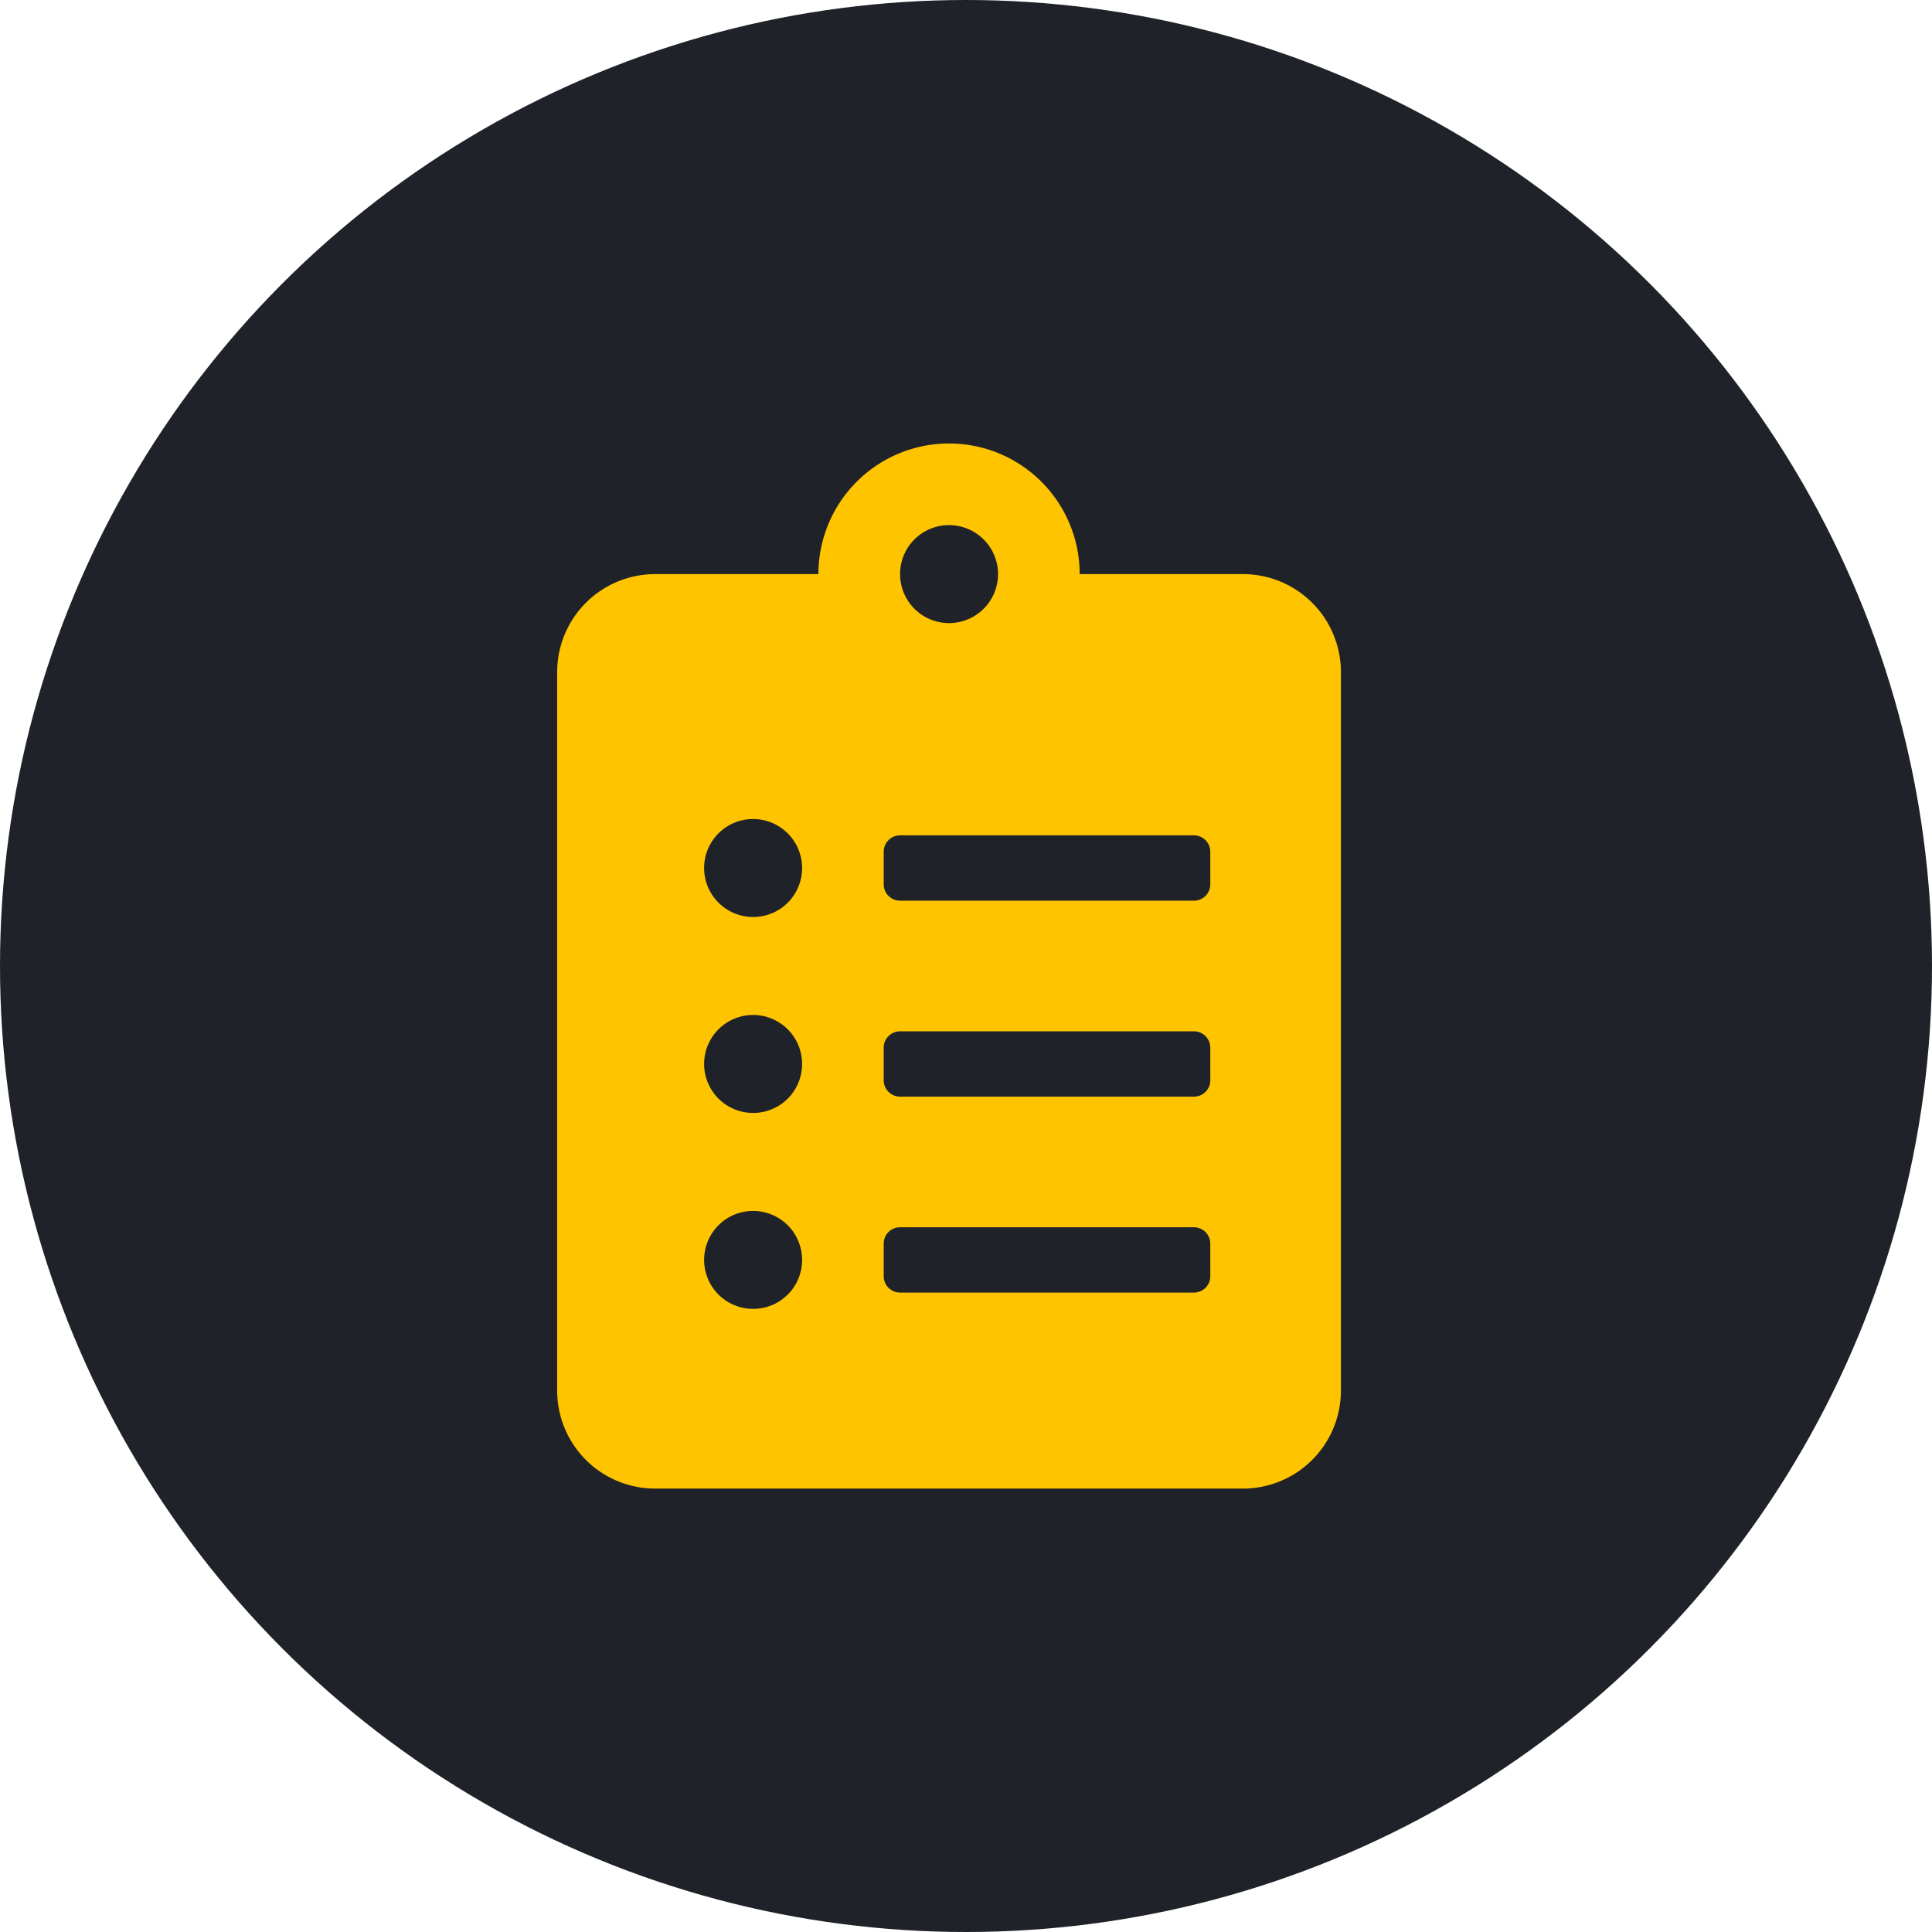
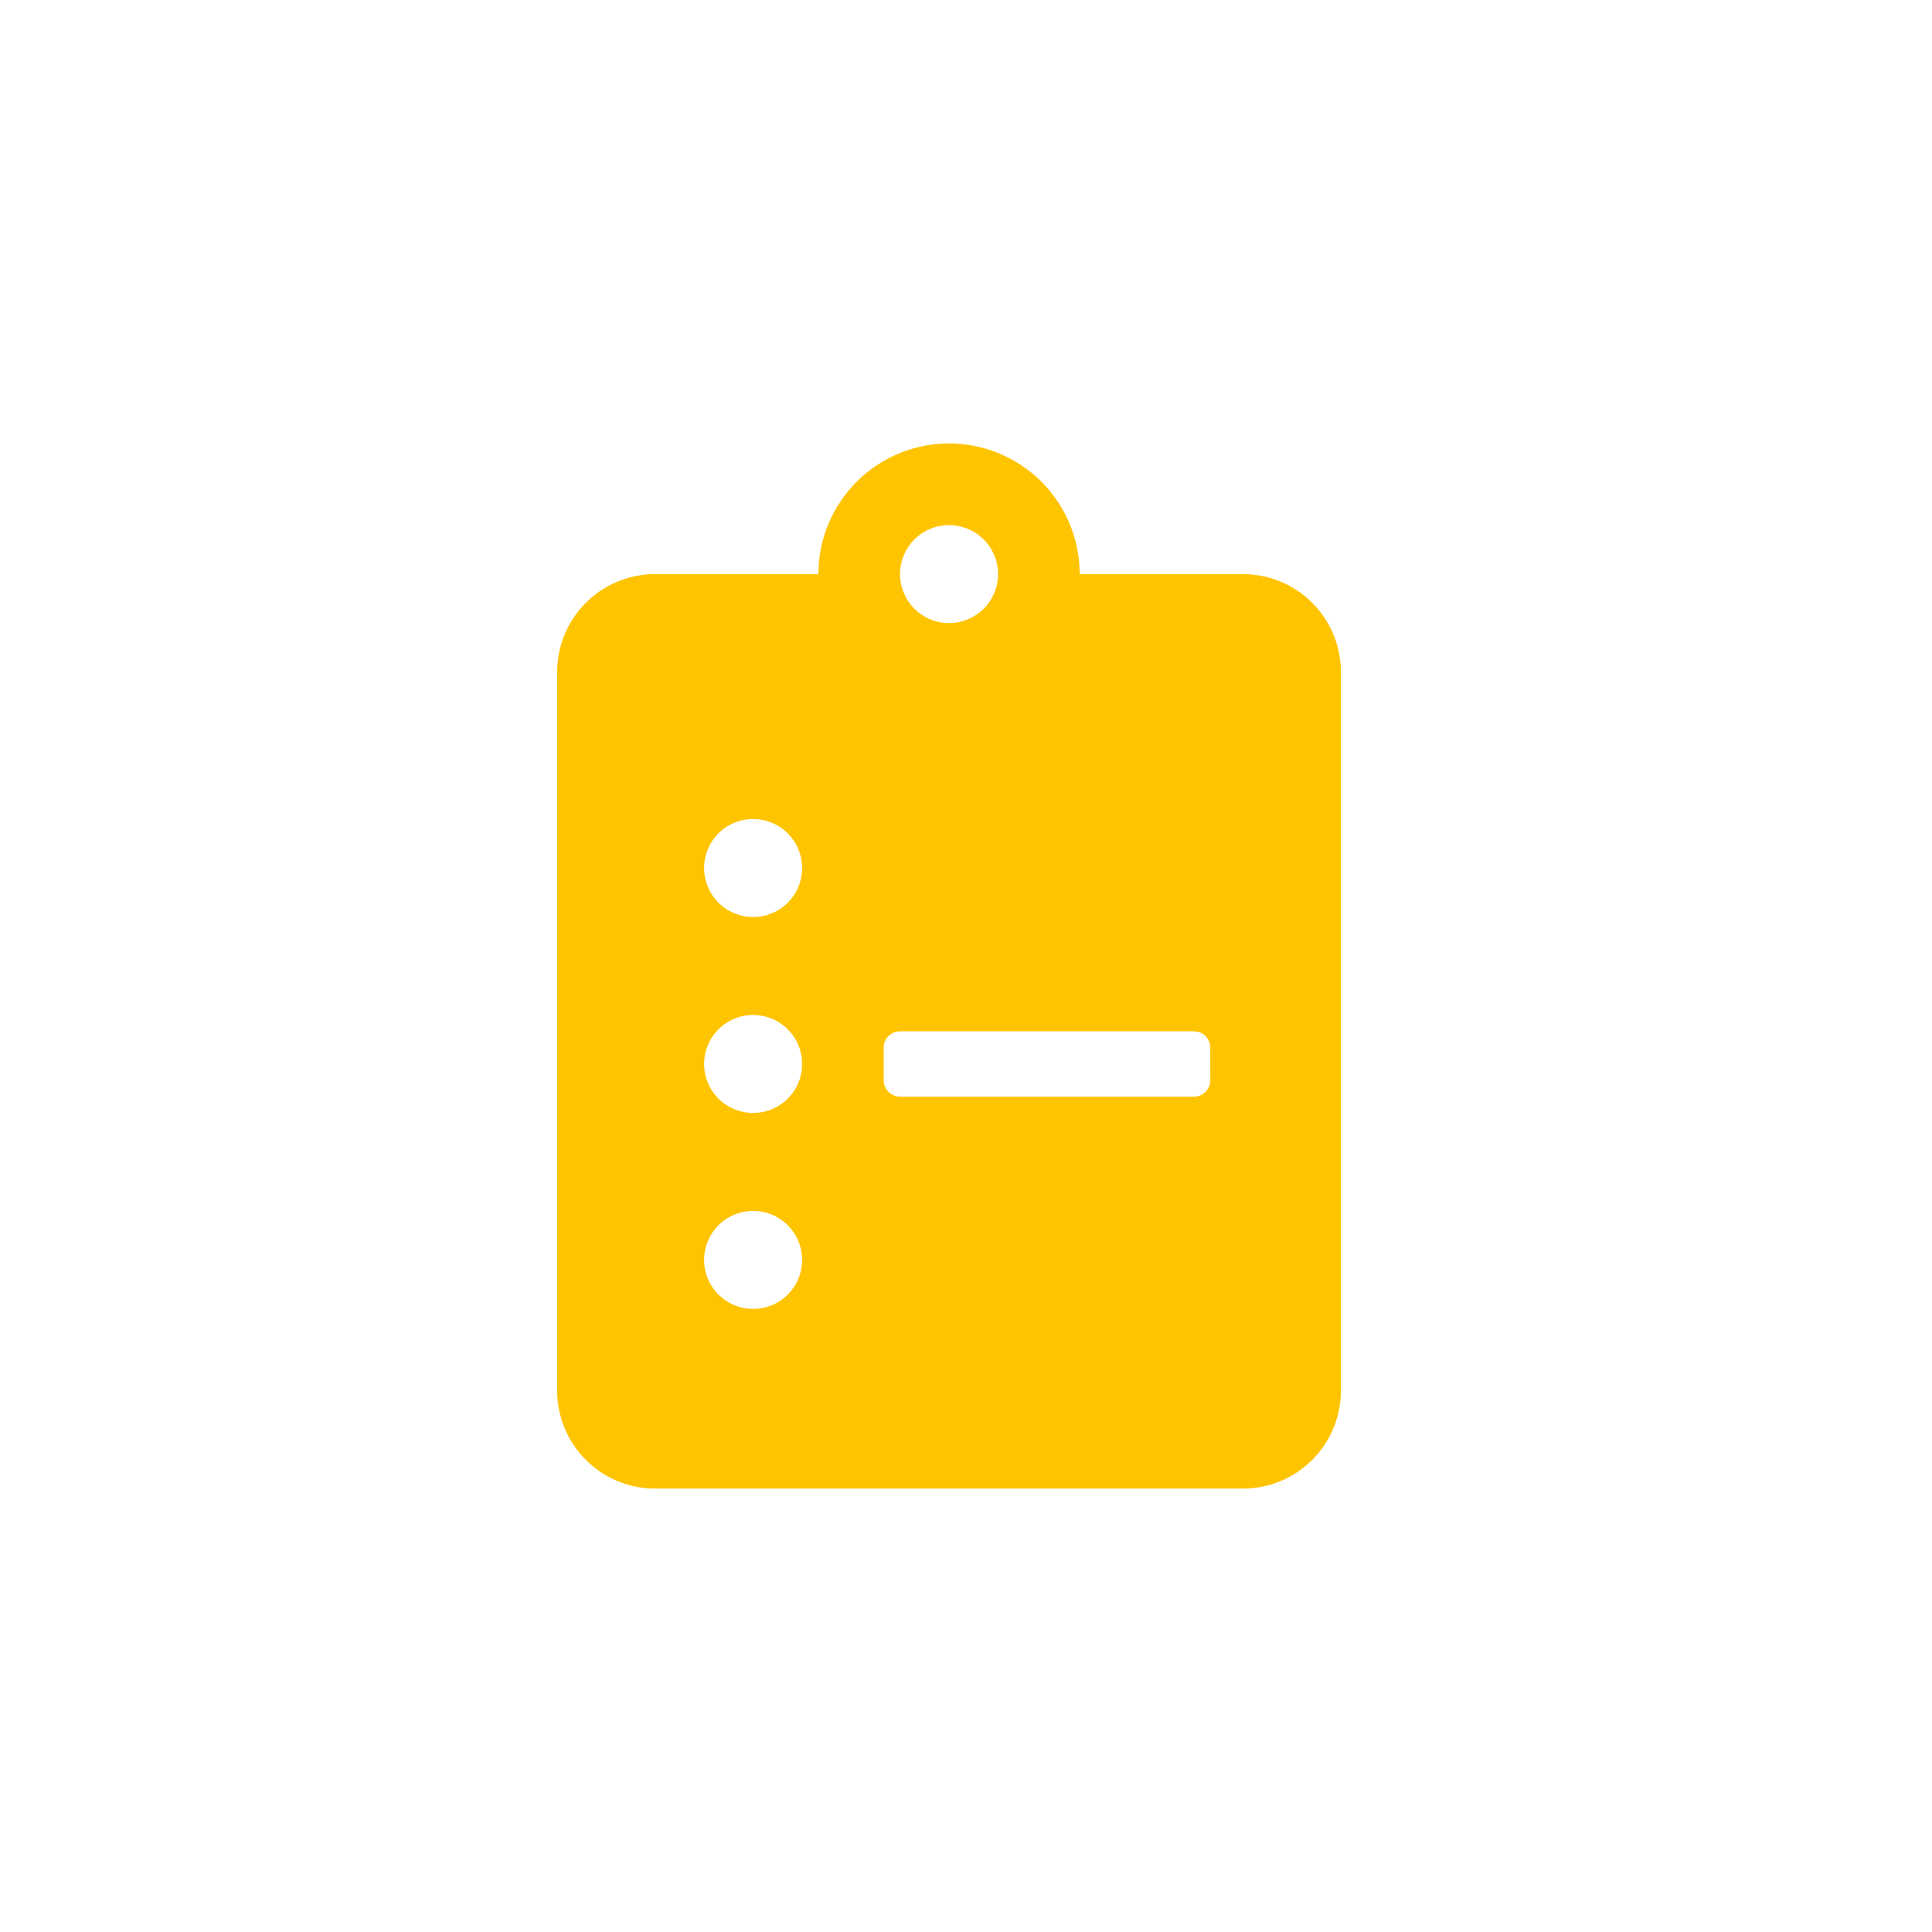
<svg xmlns="http://www.w3.org/2000/svg" width="57" height="57" viewBox="0 0 57 57">
  <g id="Group_1514" data-name="Group 1514" transform="translate(-1389 -778)">
-     <circle id="Ellipse_36" data-name="Ellipse 36" cx="28.5" cy="28.5" r="28.5" transform="translate(1389 778)" fill="#1f2228" />
-     <path id="Icon_awesome-clipboard-list" data-name="Icon awesome-clipboard-list" d="M20.233,3.854H15.416a3.854,3.854,0,0,0-7.708,0H2.89A2.891,2.891,0,0,0,0,6.744v21.2a2.891,2.891,0,0,0,2.89,2.89H20.233a2.891,2.891,0,0,0,2.89-2.89V6.744A2.891,2.891,0,0,0,20.233,3.854ZM5.781,25.532a1.445,1.445,0,1,1,1.445-1.445A1.442,1.442,0,0,1,5.781,25.532Zm0-5.781a1.445,1.445,0,1,1,1.445-1.445A1.442,1.442,0,0,1,5.781,19.751Zm0-5.781a1.445,1.445,0,1,1,1.445-1.445A1.442,1.442,0,0,1,5.781,13.97ZM11.562,2.409a1.445,1.445,0,1,1-1.445,1.445A1.442,1.442,0,0,1,11.562,2.409Zm7.708,22.16a.483.483,0,0,1-.482.482H10.116a.483.483,0,0,1-.482-.482v-.963a.483.483,0,0,1,.482-.482h8.671a.483.483,0,0,1,.482.482Zm0-5.781a.483.483,0,0,1-.482.482H10.116a.483.483,0,0,1-.482-.482v-.963a.483.483,0,0,1,.482-.482h8.671a.483.483,0,0,1,.482.482Zm0-5.781a.483.483,0,0,1-.482.482H10.116a.483.483,0,0,1-.482-.482v-.963a.483.483,0,0,1,.482-.482h8.671a.483.483,0,0,1,.482.482Z" transform="translate(1405.438 791.084)" fill="#ffc400" />
+     <path id="Icon_awesome-clipboard-list" data-name="Icon awesome-clipboard-list" d="M20.233,3.854H15.416a3.854,3.854,0,0,0-7.708,0H2.89A2.891,2.891,0,0,0,0,6.744v21.2a2.891,2.891,0,0,0,2.89,2.89H20.233a2.891,2.891,0,0,0,2.89-2.89V6.744A2.891,2.891,0,0,0,20.233,3.854ZM5.781,25.532a1.445,1.445,0,1,1,1.445-1.445A1.442,1.442,0,0,1,5.781,25.532Zm0-5.781a1.445,1.445,0,1,1,1.445-1.445A1.442,1.442,0,0,1,5.781,19.751Zm0-5.781a1.445,1.445,0,1,1,1.445-1.445A1.442,1.442,0,0,1,5.781,13.97ZM11.562,2.409a1.445,1.445,0,1,1-1.445,1.445A1.442,1.442,0,0,1,11.562,2.409Zm7.708,22.16a.483.483,0,0,1-.482.482H10.116a.483.483,0,0,1-.482-.482v-.963a.483.483,0,0,1,.482-.482h8.671a.483.483,0,0,1,.482.482Za.483.483,0,0,1-.482.482H10.116a.483.483,0,0,1-.482-.482v-.963a.483.483,0,0,1,.482-.482h8.671a.483.483,0,0,1,.482.482Zm0-5.781a.483.483,0,0,1-.482.482H10.116a.483.483,0,0,1-.482-.482v-.963a.483.483,0,0,1,.482-.482h8.671a.483.483,0,0,1,.482.482Z" transform="translate(1405.438 791.084)" fill="#ffc400" />
  </g>
</svg>